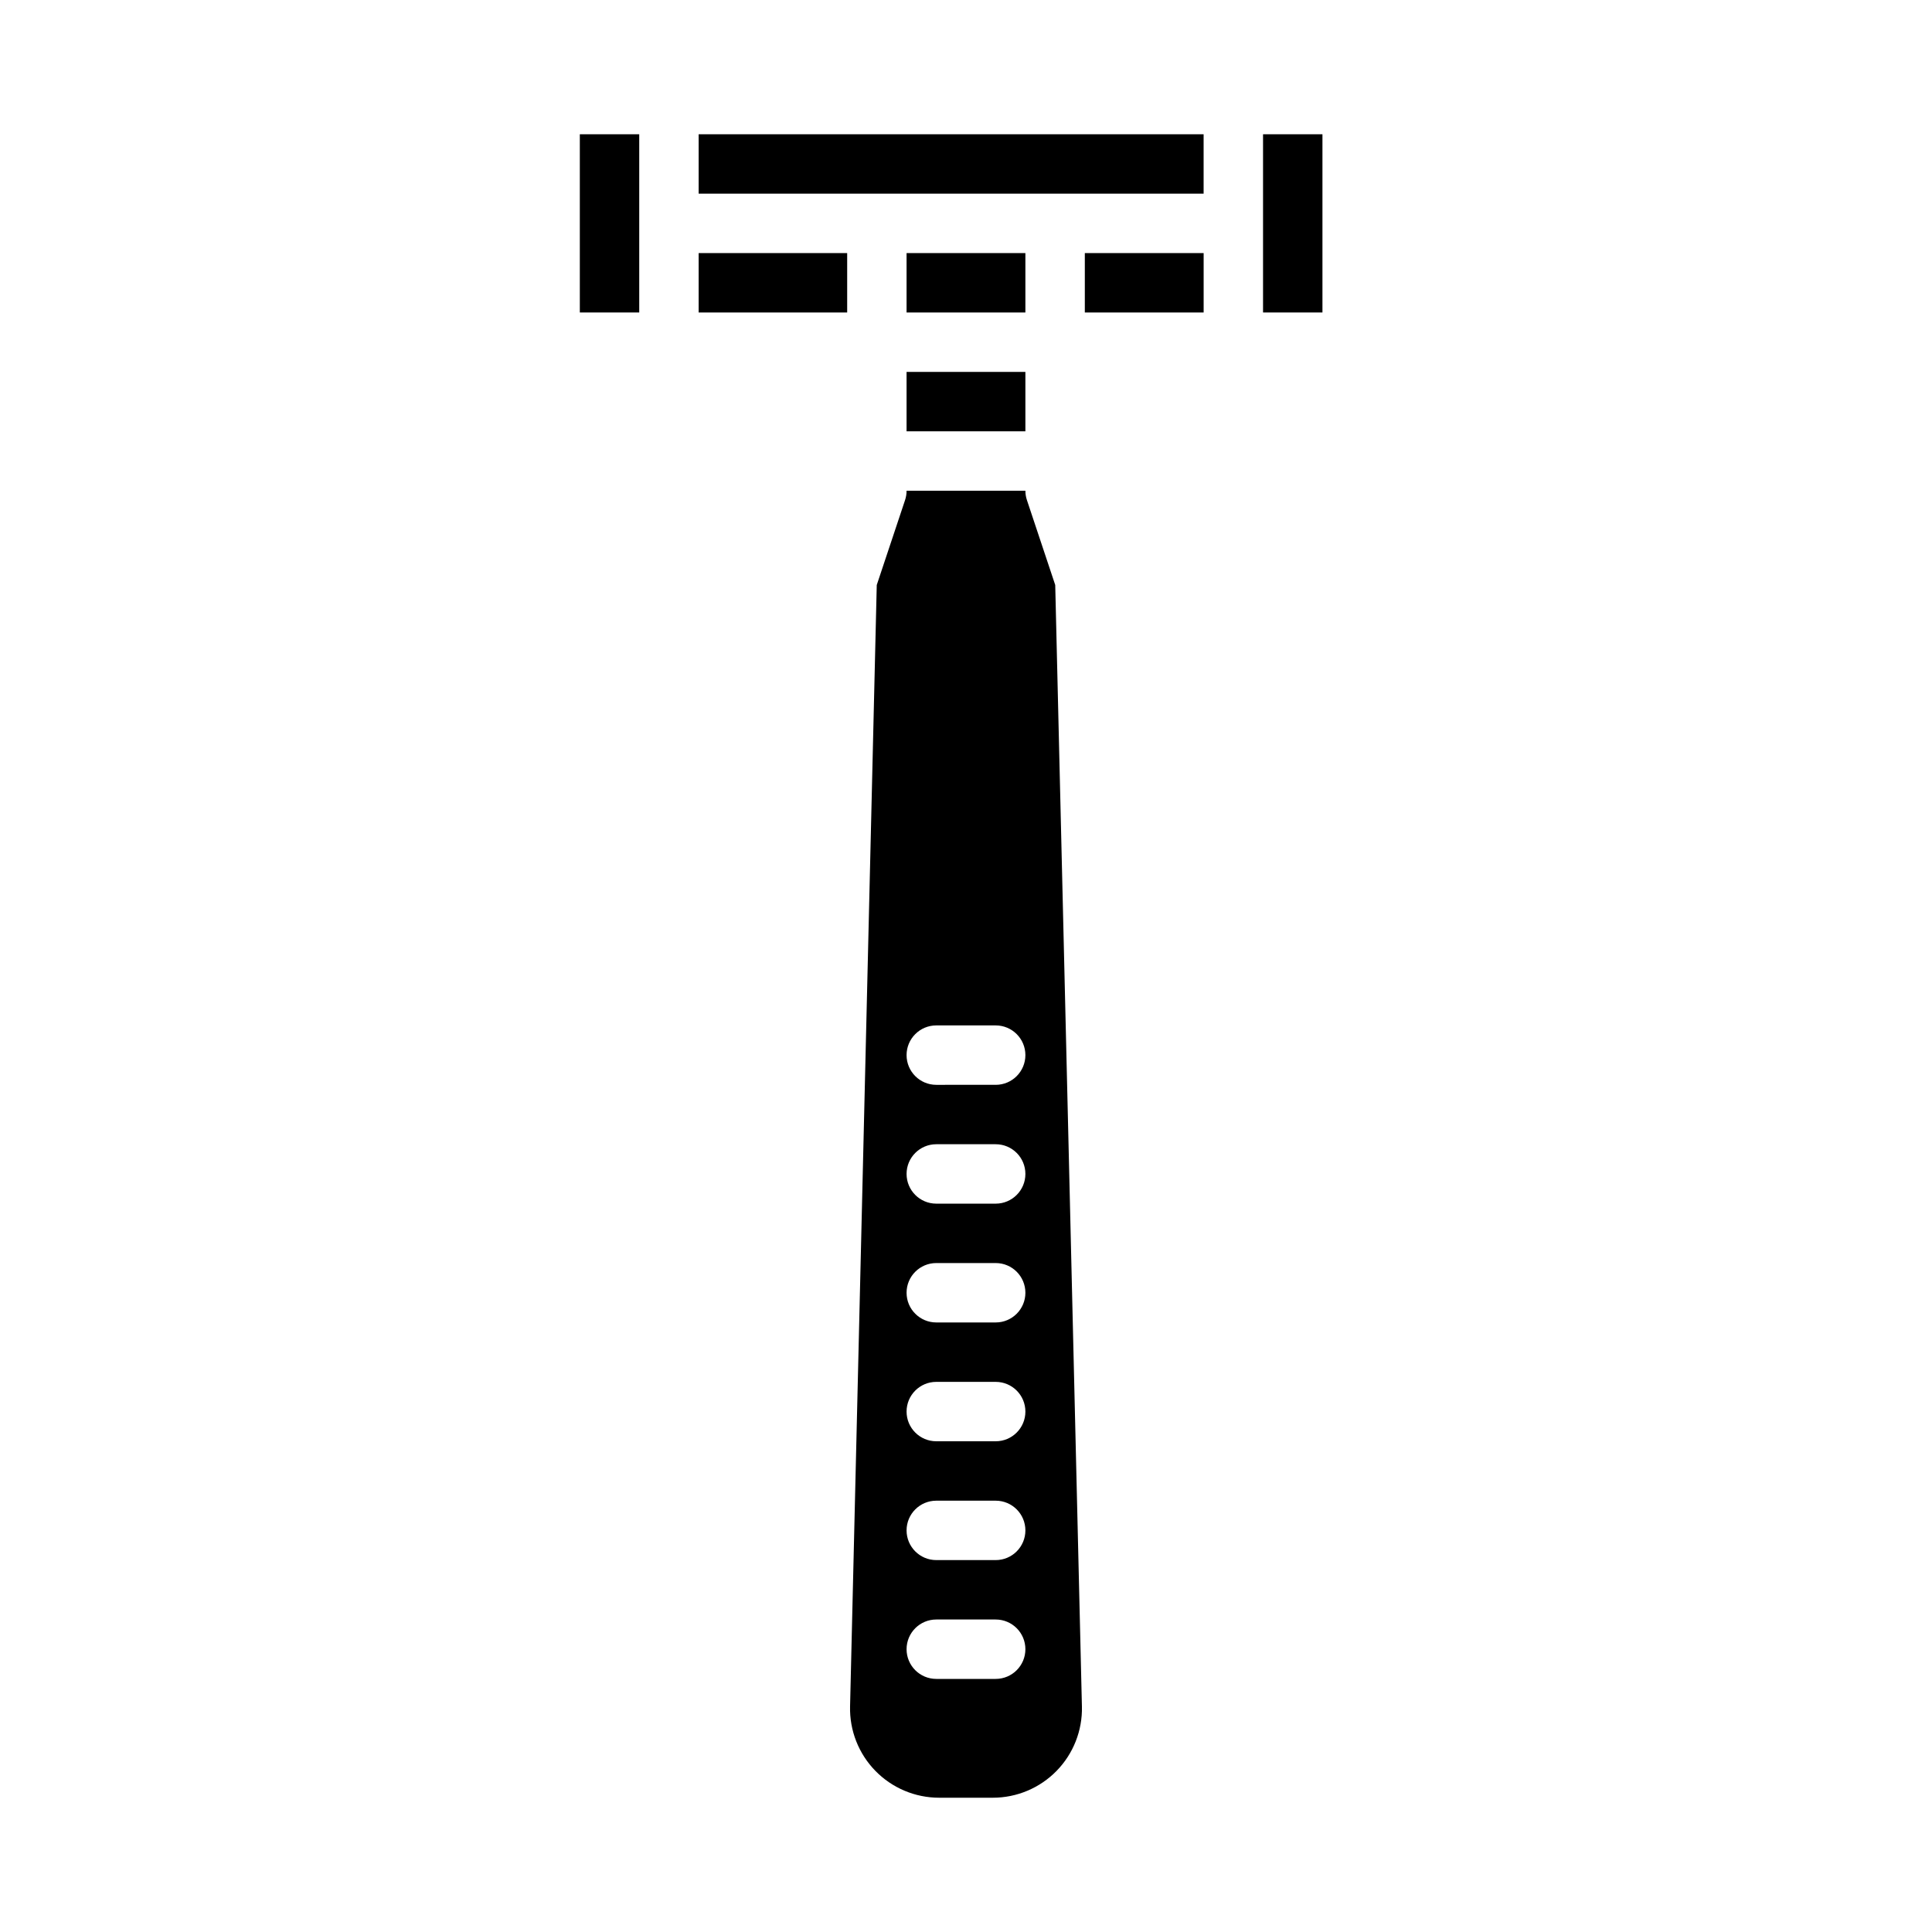
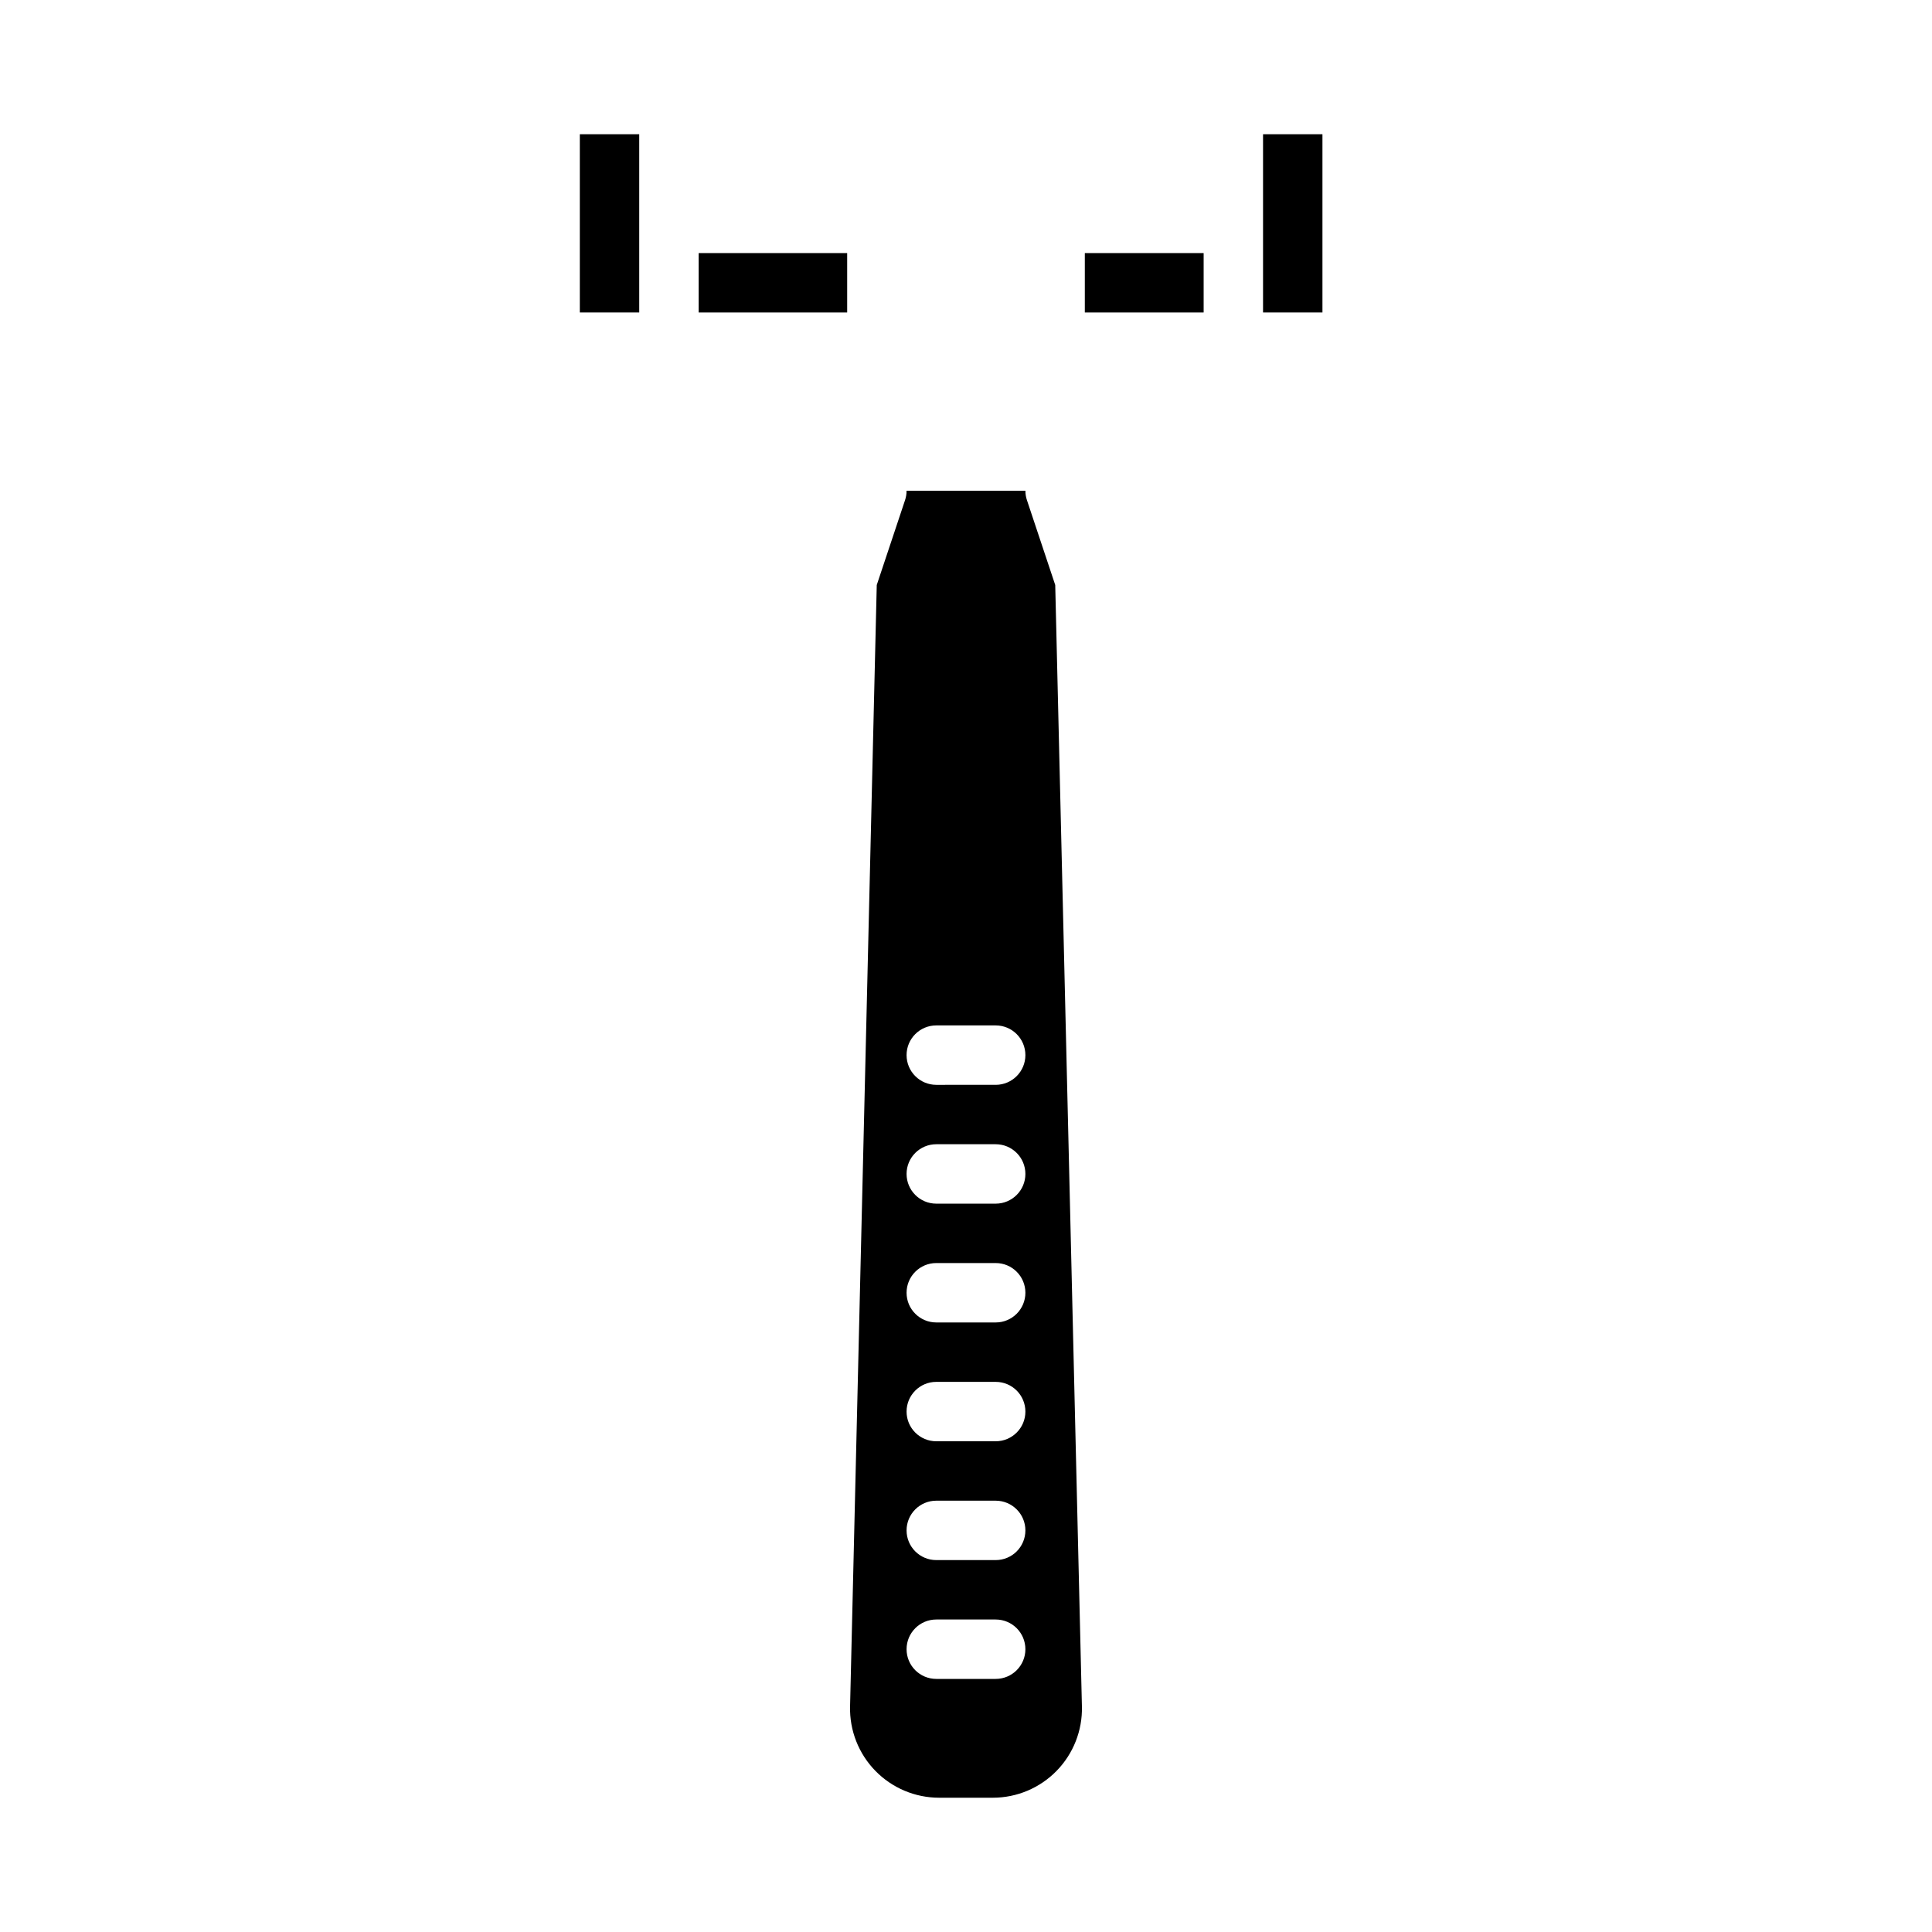
<svg xmlns="http://www.w3.org/2000/svg" fill="#000000" width="800px" height="800px" version="1.1" viewBox="144 144 512 512">
  <g>
    <path d="m478.72 179.58h15.742v47.23h-15.742z" />
    <path d="m431.49 211.07h31.488v15.742h-31.488z" />
    <path d="m297.66 179.58h15.742v47.23h-15.742z" />
    <path d="m329.15 211.07h39.359v15.742h-39.359z" />
    <path d="m430.72 596.24-7.074-297.21-7.5-22.496c-0.27-0.801-0.406-1.645-0.406-2.488h-31.488c0 0.844-0.137 1.688-0.402 2.488l-7.5 22.496-7.074 297.21c-0.152 6.359 2.266 12.508 6.711 17.059 4.445 4.551 10.535 7.117 16.898 7.117h14.227c6.359 0 12.449-2.566 16.895-7.117 4.445-4.551 6.863-10.699 6.715-17.059zm-22.852-7.312h-15.746c-4.348 0-7.871-3.523-7.871-7.871 0-4.348 3.523-7.871 7.871-7.871h15.746c4.348 0 7.871 3.523 7.871 7.871 0 4.348-3.523 7.871-7.871 7.871zm0-31.488h-15.746c-4.348 0-7.871-3.523-7.871-7.871s3.523-7.871 7.871-7.871h15.746c4.348 0 7.871 3.523 7.871 7.871s-3.523 7.871-7.871 7.871zm0-31.488h-15.746c-4.348 0-7.871-3.523-7.871-7.871s3.523-7.871 7.871-7.871h15.746c4.348 0 7.871 3.523 7.871 7.871s-3.523 7.871-7.871 7.871zm0-31.488h-15.746c-4.348 0-7.871-3.523-7.871-7.871s3.523-7.871 7.871-7.871h15.746c4.348 0 7.871 3.523 7.871 7.871s-3.523 7.871-7.871 7.871zm0-31.488-15.746 0.004c-4.348 0-7.871-3.527-7.871-7.875 0-4.348 3.523-7.871 7.871-7.871h15.746c4.348 0 7.871 3.523 7.871 7.871 0 4.348-3.523 7.875-7.871 7.875zm0-31.488-15.746 0.004c-4.348 0-7.871-3.527-7.871-7.875 0-4.348 3.523-7.871 7.871-7.871h15.746c4.348 0 7.871 3.523 7.871 7.871 0 4.348-3.523 7.875-7.871 7.875z" />
-     <path d="m384.25 242.56h31.488v15.742h-31.488z" />
-     <path d="m384.25 211.07h31.488v15.742h-31.488z" />
-     <path d="m329.15 179.58h133.82v15.742h-133.82z" />
  </g>
</svg>